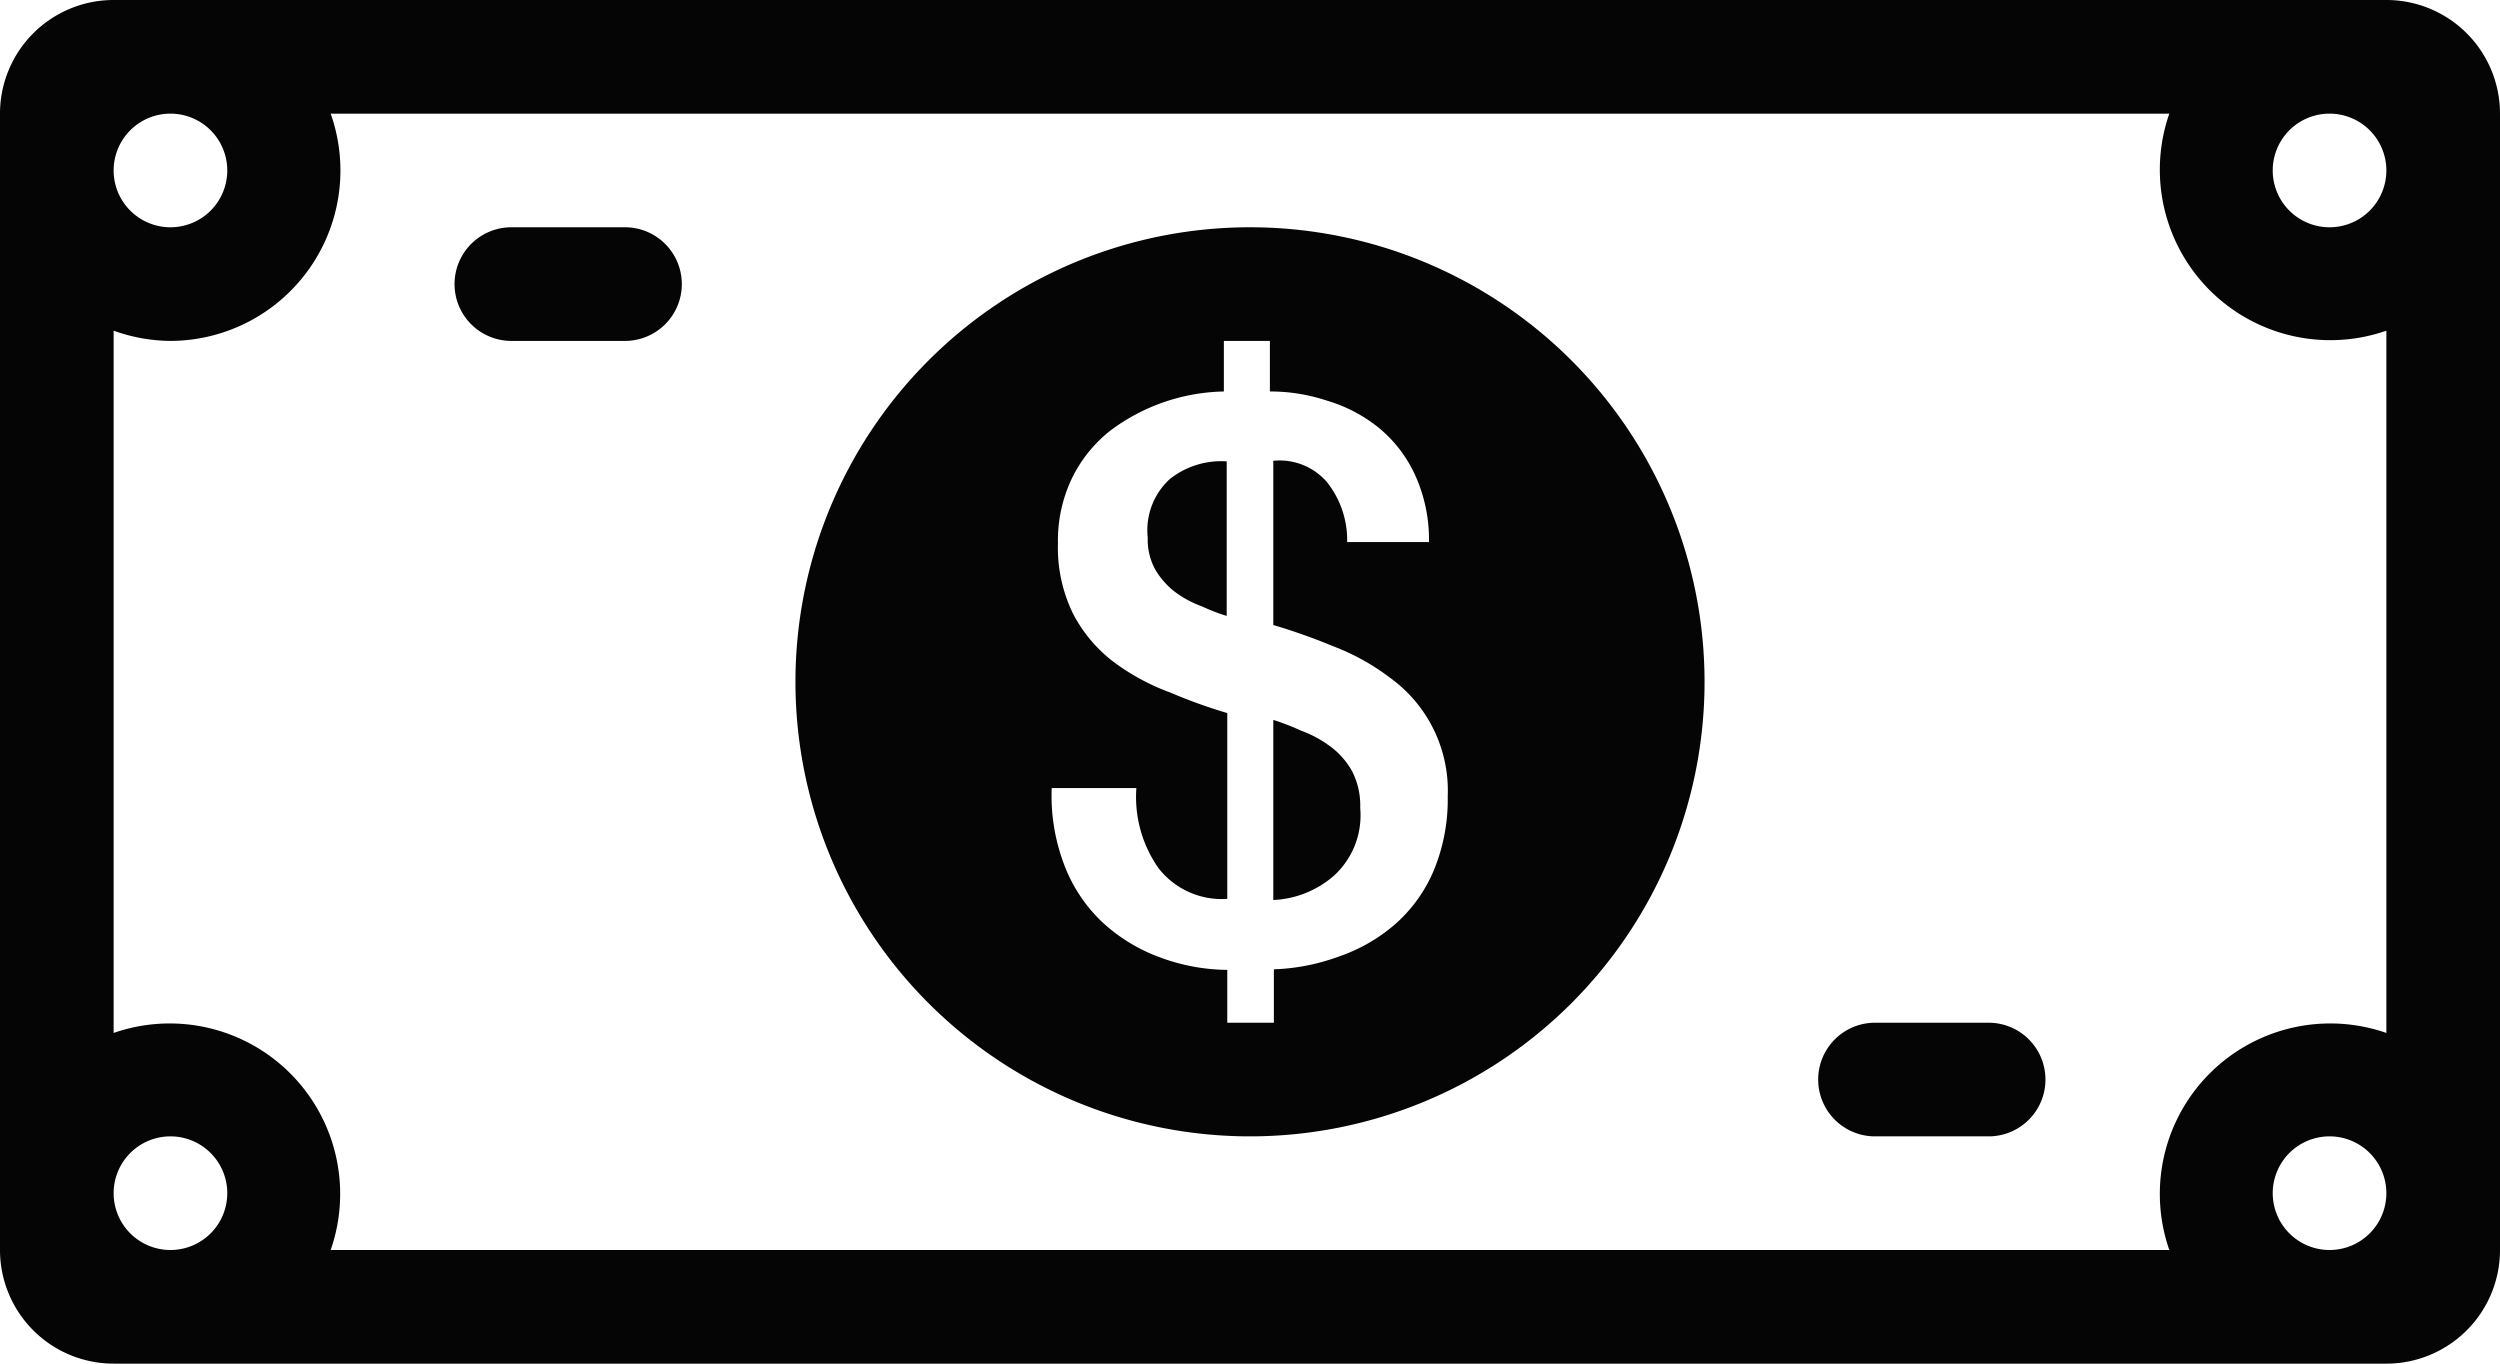
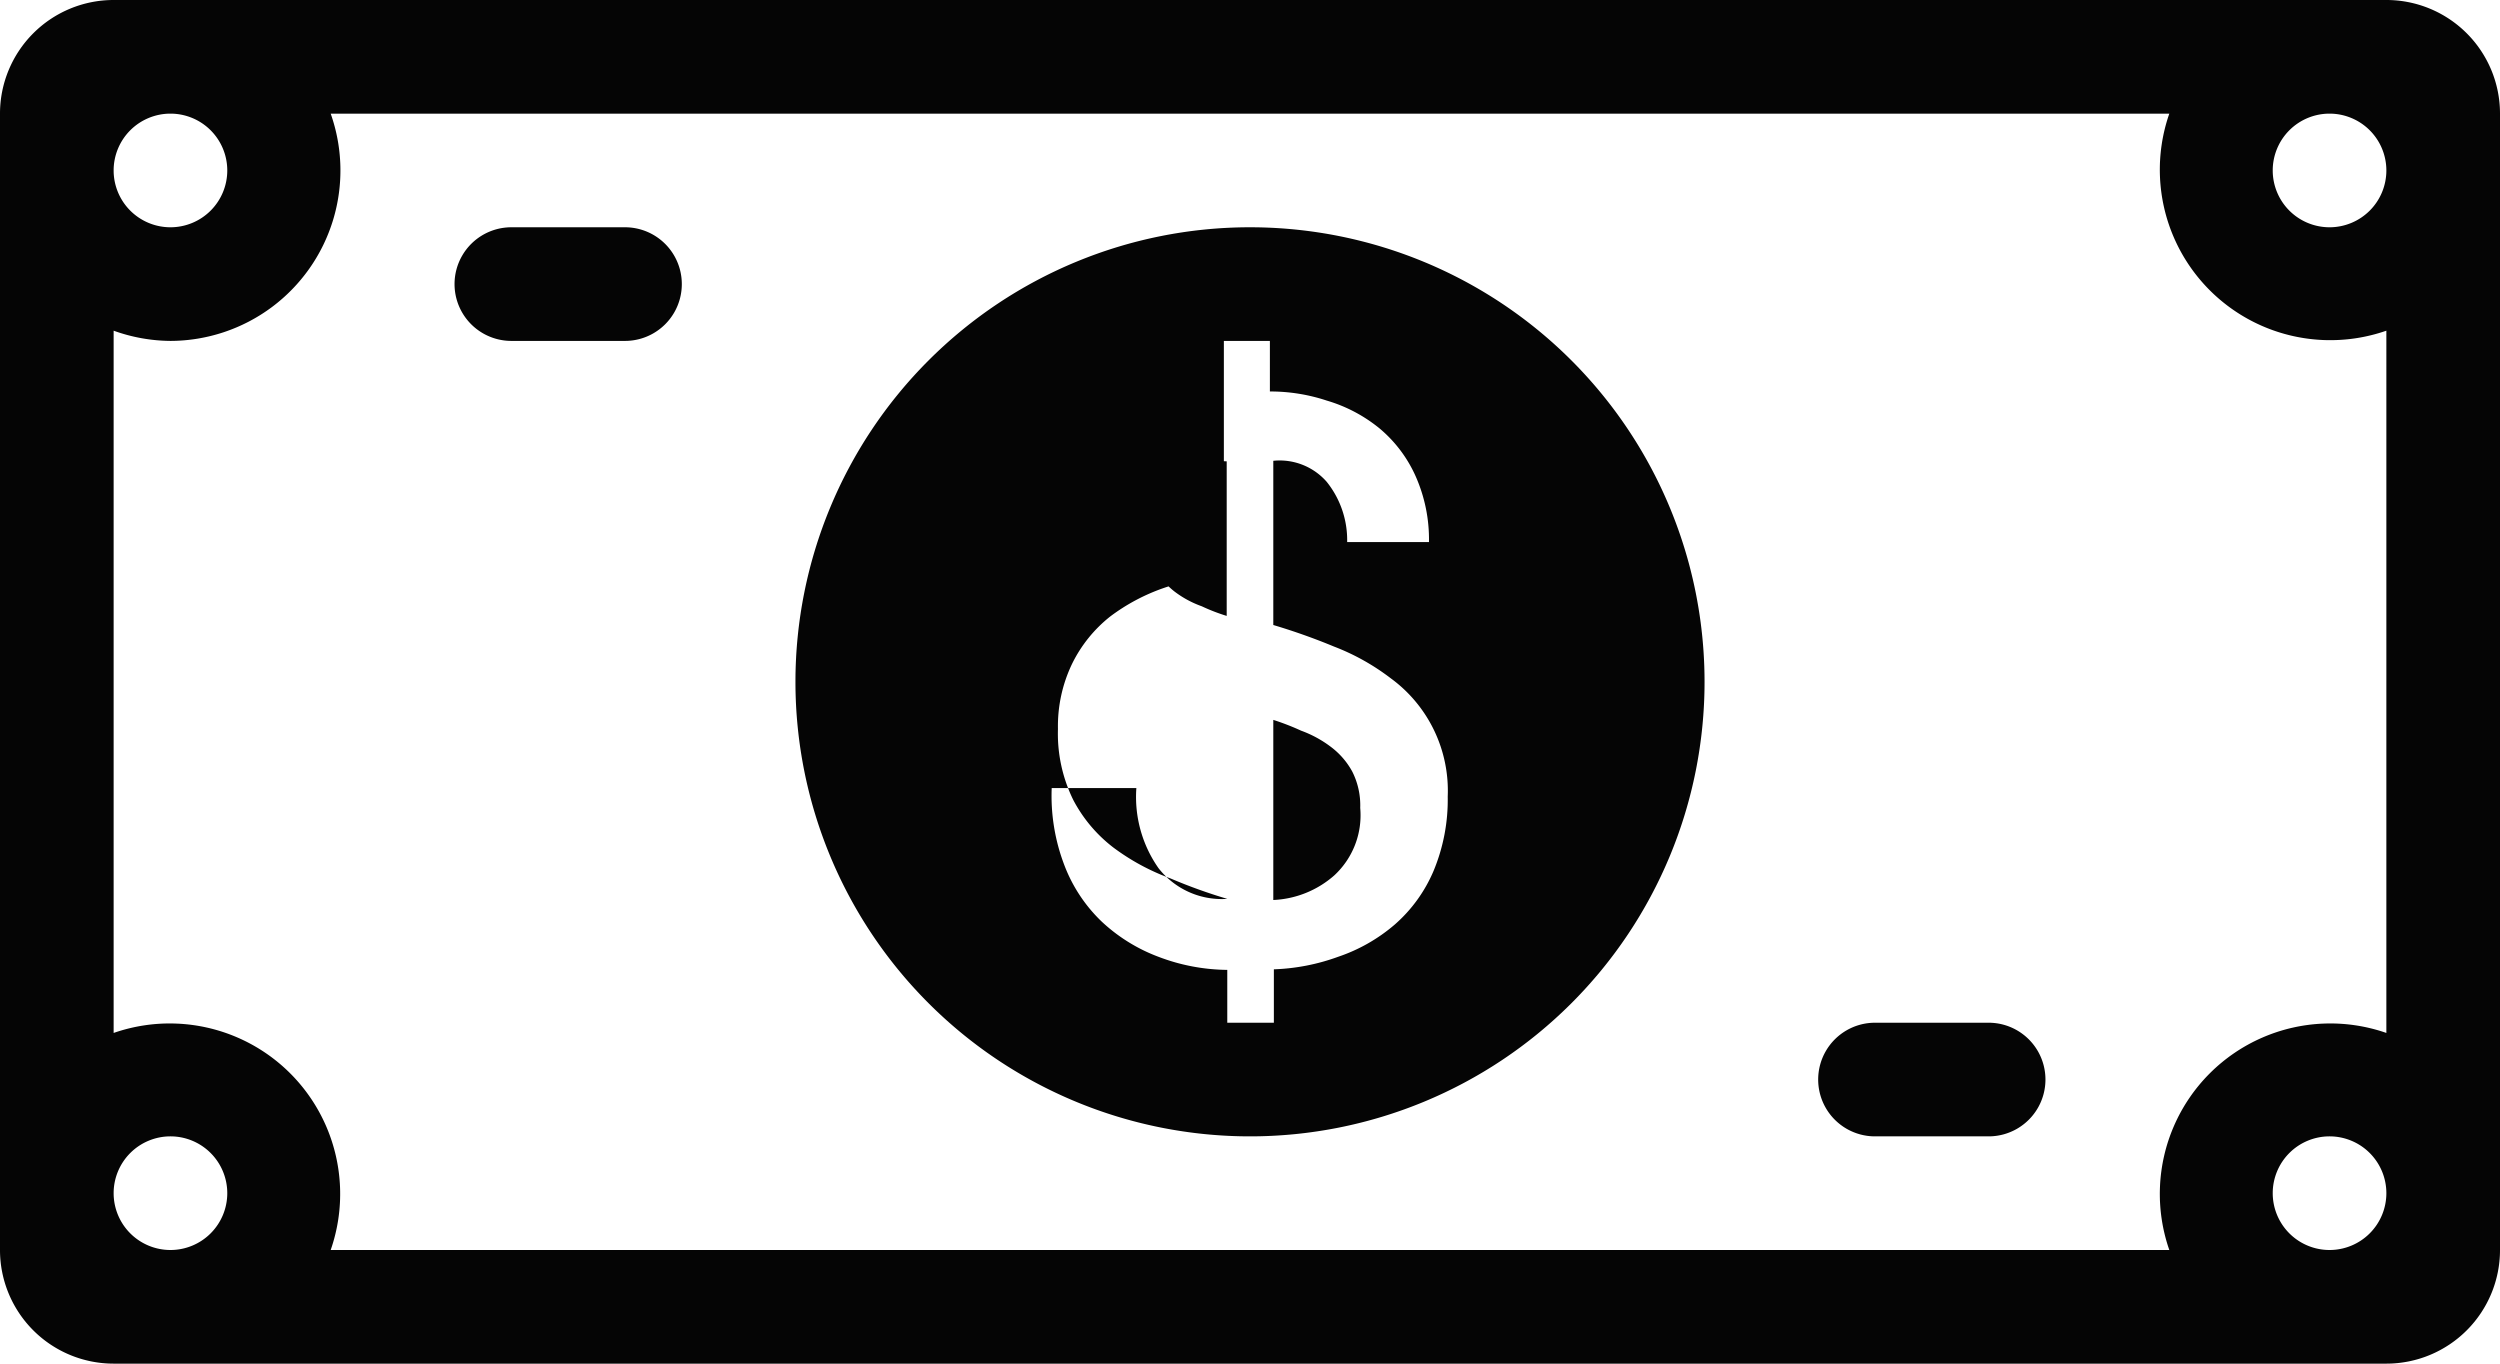
<svg xmlns="http://www.w3.org/2000/svg" width="44" height="24" viewBox="0 0 44 24">
  <title>fancyicon_dollar</title>
-   <path d="M42,10H2a2,2,0,0,0-2,2V32a2,2,0,0,0,2,2H42a2,2,0,0,0,2-2V12A2,2,0,0,0,42,10ZM3,12a1,1,0,1,1-1,1A1,1,0,0,1,3,12ZM3,32a1,1,0,1,1,1-1A1,1,0,0,1,3,32Zm38,0a1,1,0,1,1,1-1A1,1,0,0,1,41,32Zm1-3.82A3,3,0,0,0,38.18,32H5.82A3,3,0,0,0,2,28.18V15.82A3,3,0,0,0,3,16a3,3,0,0,0,2.82-4H38.18A3,3,0,0,0,42,15.82ZM41,14a1,1,0,1,1,1-1A1,1,0,0,1,41,14ZM11,14H9a1,1,0,0,0,0,2h2a1,1,0,0,0,0-2Zm9.2,5.46a1.1,1.1,0,0,0,.13.56,1.38,1.38,0,0,0,.34.39,1.78,1.78,0,0,0,.48.26,3.31,3.31,0,0,0,.44.17V18.12a1.46,1.46,0,0,0-1,.31A1.22,1.22,0,0,0,20.2,19.46ZM35,28H33a1,1,0,0,0,0,2h2a1,1,0,0,0,0-2ZM22,14a8,8,0,1,0,8,8A8,8,0,0,0,22,14Zm3.23,11.33a2.6,2.6,0,0,1-.68.94,3,3,0,0,1-1,.57,3.66,3.66,0,0,1-1.13.22V28H21.6v-.93a3.47,3.47,0,0,1-1.21-.23,3,3,0,0,1-1-.62,2.7,2.7,0,0,1-.66-1,3.41,3.41,0,0,1-.22-1.35H20a2.18,2.18,0,0,0,.39,1.41,1.41,1.41,0,0,0,1.21.54V22.55a9.13,9.13,0,0,1-1-.36,3.93,3.93,0,0,1-1-.54,2.54,2.54,0,0,1-.71-.84,2.64,2.64,0,0,1-.27-1.25,2.53,2.53,0,0,1,.25-1.15,2.42,2.42,0,0,1,.67-.83,3.44,3.44,0,0,1,2-.69V16h.81v.89a3.15,3.15,0,0,1,1,.16,2.65,2.65,0,0,1,.93.49,2.34,2.34,0,0,1,.63.83,2.74,2.74,0,0,1,.24,1.17H23.71a1.64,1.64,0,0,0-.36-1.06,1.1,1.1,0,0,0-.94-.37V21a11,11,0,0,1,1.07.38,4,4,0,0,1,1,.56,2.45,2.45,0,0,1,1,2.08A3.26,3.26,0,0,1,25.23,25.33Zm-1.8-2.18a2,2,0,0,0-.53-.29,4.37,4.37,0,0,0-.49-.19v3.17a1.74,1.74,0,0,0,1.07-.43,1.44,1.44,0,0,0,.46-1.19,1.32,1.32,0,0,0-.14-.64A1.35,1.35,0,0,0,23.43,23.15Z" transform="translate(0 -10)" fill="#050505" />
+   <path d="M42,10H2a2,2,0,0,0-2,2V32a2,2,0,0,0,2,2H42a2,2,0,0,0,2-2V12A2,2,0,0,0,42,10ZM3,12a1,1,0,1,1-1,1A1,1,0,0,1,3,12ZM3,32a1,1,0,1,1,1-1A1,1,0,0,1,3,32Zm38,0a1,1,0,1,1,1-1A1,1,0,0,1,41,32Zm1-3.82A3,3,0,0,0,38.18,32H5.82A3,3,0,0,0,2,28.18V15.82A3,3,0,0,0,3,16a3,3,0,0,0,2.82-4H38.18A3,3,0,0,0,42,15.82ZM41,14a1,1,0,1,1,1-1A1,1,0,0,1,41,14ZM11,14H9a1,1,0,0,0,0,2h2a1,1,0,0,0,0-2Zm9.2,5.46a1.1,1.1,0,0,0,.13.56,1.38,1.38,0,0,0,.34.39,1.78,1.78,0,0,0,.48.26,3.31,3.31,0,0,0,.44.17V18.12a1.46,1.46,0,0,0-1,.31A1.22,1.22,0,0,0,20.2,19.46ZM35,28H33a1,1,0,0,0,0,2h2a1,1,0,0,0,0-2ZM22,14a8,8,0,1,0,8,8A8,8,0,0,0,22,14Zm3.23,11.33a2.6,2.6,0,0,1-.68.94,3,3,0,0,1-1,.57,3.66,3.66,0,0,1-1.13.22V28H21.6v-.93a3.47,3.47,0,0,1-1.21-.23,3,3,0,0,1-1-.62,2.7,2.7,0,0,1-.66-1,3.41,3.41,0,0,1-.22-1.35H20a2.18,2.18,0,0,0,.39,1.41,1.41,1.41,0,0,0,1.21.54a9.13,9.13,0,0,1-1-.36,3.93,3.93,0,0,1-1-.54,2.54,2.54,0,0,1-.71-.84,2.64,2.64,0,0,1-.27-1.25,2.53,2.53,0,0,1,.25-1.15,2.42,2.42,0,0,1,.67-.83,3.44,3.44,0,0,1,2-.69V16h.81v.89a3.15,3.15,0,0,1,1,.16,2.65,2.65,0,0,1,.93.49,2.34,2.34,0,0,1,.63.83,2.74,2.74,0,0,1,.24,1.17H23.71a1.64,1.64,0,0,0-.36-1.06,1.1,1.1,0,0,0-.94-.37V21a11,11,0,0,1,1.07.38,4,4,0,0,1,1,.56,2.45,2.45,0,0,1,1,2.08A3.26,3.26,0,0,1,25.23,25.33Zm-1.8-2.18a2,2,0,0,0-.53-.29,4.37,4.37,0,0,0-.49-.19v3.17a1.74,1.74,0,0,0,1.07-.43,1.44,1.44,0,0,0,.46-1.19,1.32,1.32,0,0,0-.14-.64A1.35,1.35,0,0,0,23.43,23.15Z" transform="translate(0 -10)" fill="#050505" />
</svg>